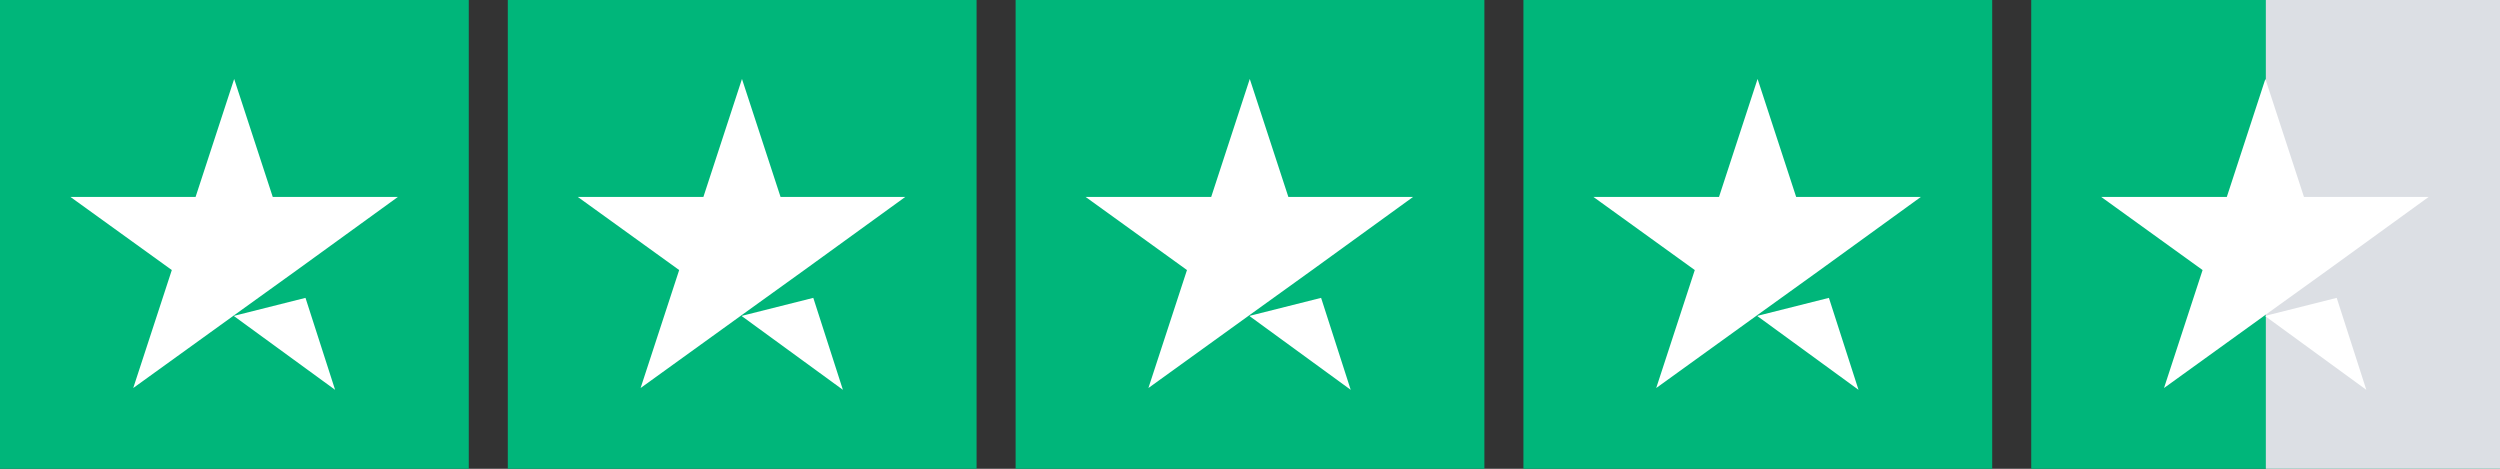
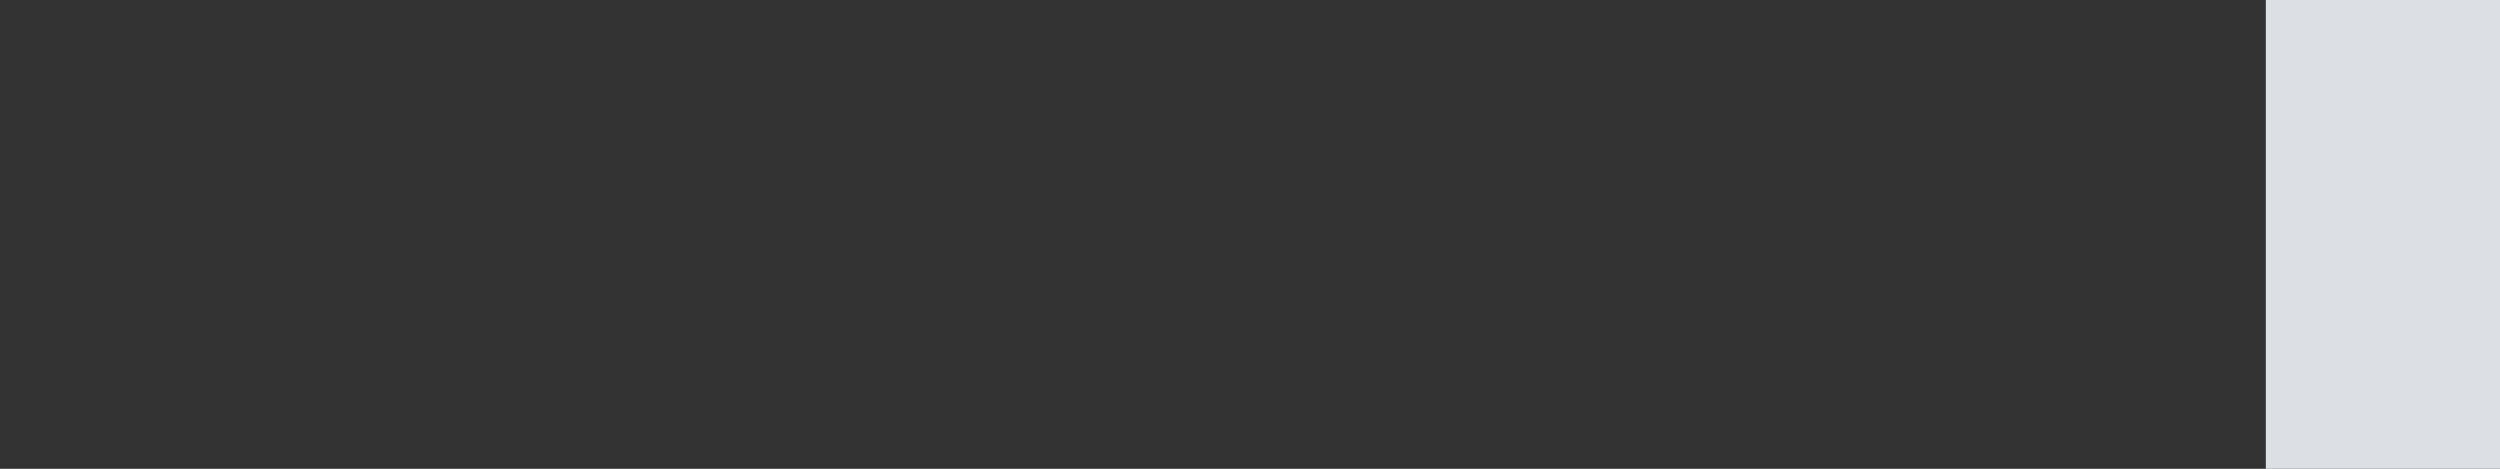
<svg xmlns="http://www.w3.org/2000/svg" id="Layer_2" viewBox="0 0 557.3 104.5">
  <rect x="0" y="0" width="557.3" height="104.5" fill="#333333" stroke="none" />
  <defs>
    <style>.cls-1{fill:#dcdfe4;}.cls-1,.cls-2,.cls-3{stroke-width:0px;}.cls-2{fill:#fff;}.cls-3{fill:#00b67a;}</style>
  </defs>
  <g id="Layer_2-2">
    <g id="Layer_1-2">
-       <path class="cls-3" d="M0,0h104.5v104.5H0V0ZM113.2,0h104.5v104.5h-104.5V0ZM226.4,0h104.5v104.5h-104.5V0ZM339.6,0h104.5v104.5h-104.5V0ZM452.8,0h104.5v104.5h-104.5V0Z" />
      <rect class="cls-1" x="505.1" width="52.2" height="104.5" />
-       <path class="cls-2" d="M52.2,70.4l15.9-4,6.6,20.5-22.5-16.4h0ZM88.8,43.9h-28l-8.6-26.3-8.6,26.3H15.7l22.6,16.3-8.6,26.3,22.6-16.3,13.9-10,22.5-16.3h.1ZM165.4,70.4l15.9-4,6.6,20.5-22.5-16.4h0ZM202,43.9h-28l-8.6-26.3-8.6,26.3h-28l22.6,16.3-8.6,26.3,22.6-16.3,13.9-10,22.5-16.3h.2ZM278.6,70.4l15.9-4,6.6,20.5-22.5-16.4h0ZM315.2,43.9h-28l-8.6-26.3-8.6,26.3h-28l22.6,16.3-8.6,26.3,22.6-16.3,13.9-10,22.5-16.3h.2ZM391.8,70.4l15.9-4,6.6,20.5-22.5-16.4h0ZM428.4,43.9h-28l-8.6-26.3-8.6,26.3h-28l22.6,16.3-8.6,26.3,22.6-16.3,13.9-10,22.5-16.3h.2ZM505,70.4l15.9-4,6.6,20.5-22.5-16.4h0ZM541.6,43.9h-28l-8.6-26.3-8.6,26.3h-28l22.6,16.3-8.6,26.3,22.6-16.3,13.9-10,22.5-16.3h.2Z" />
    </g>
  </g>
</svg>